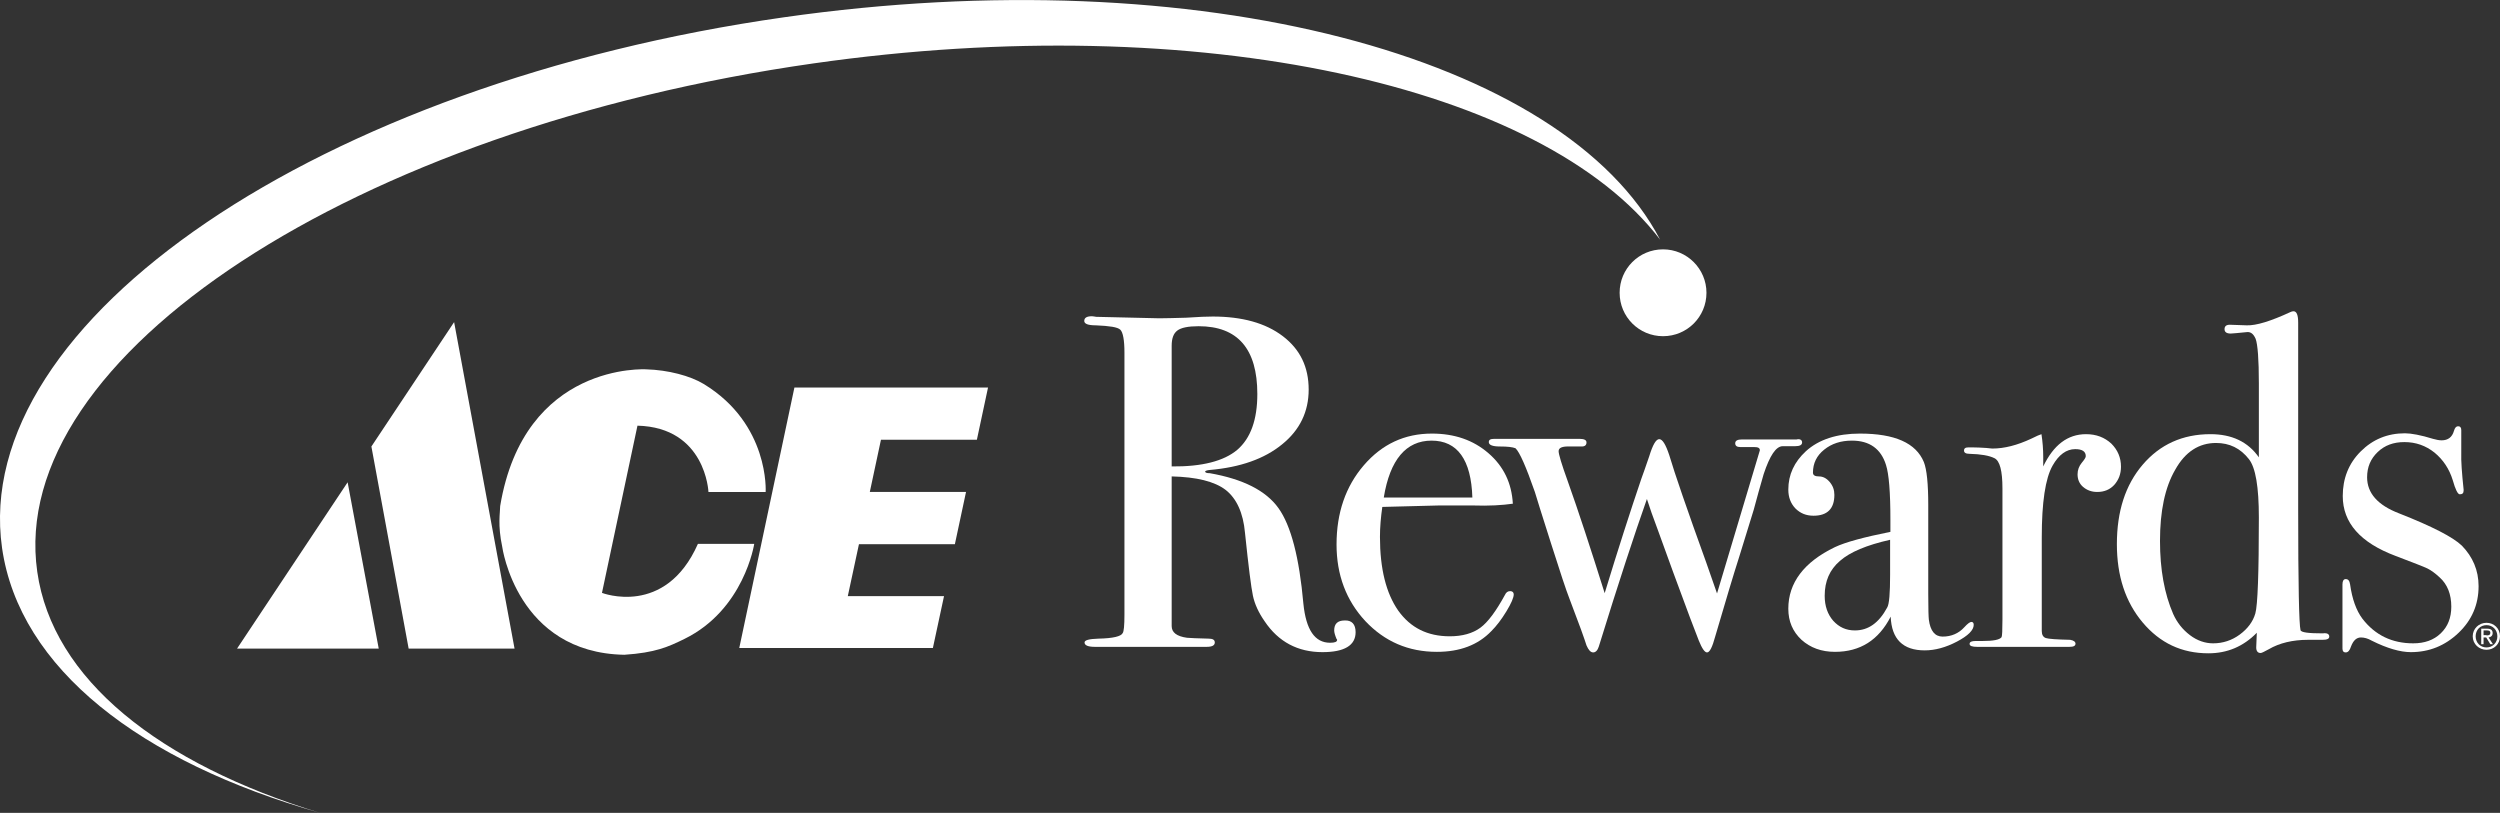
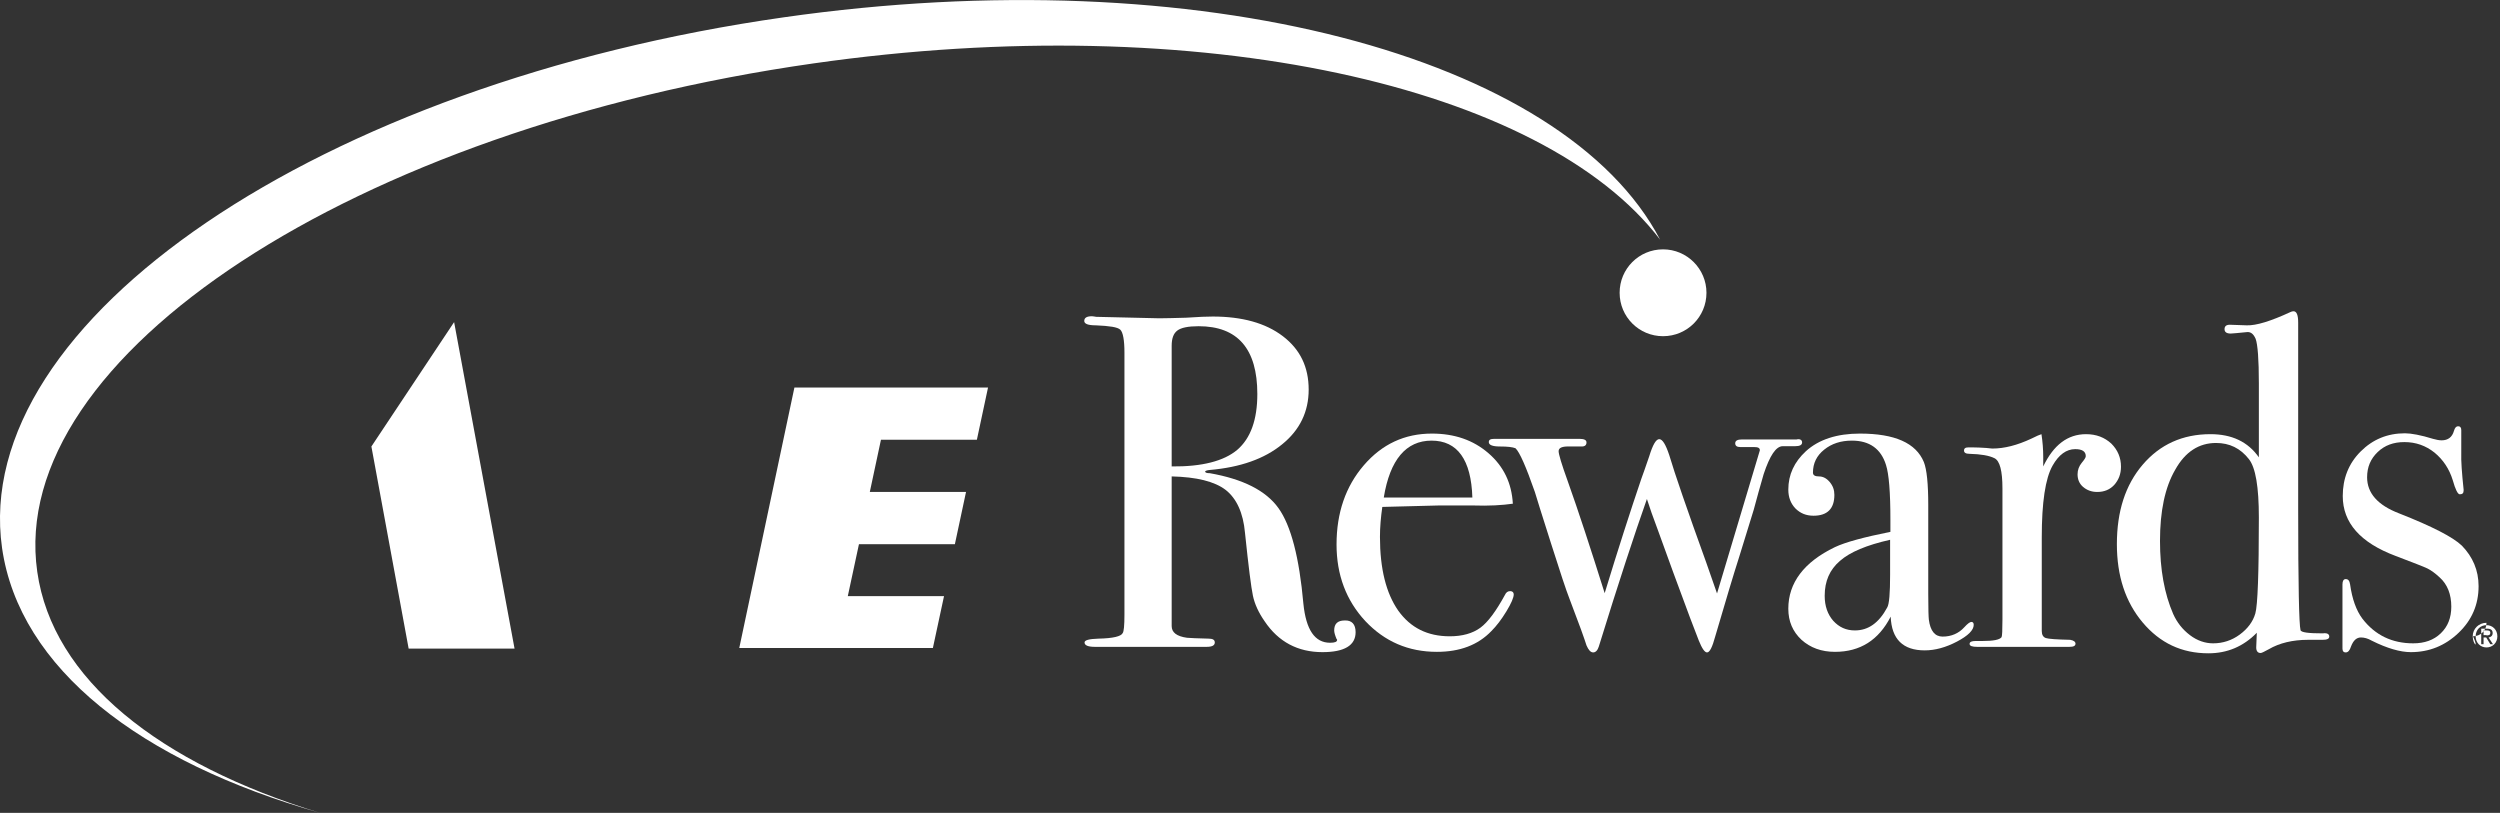
<svg xmlns="http://www.w3.org/2000/svg" height="277.1px" id="Layer_1" style="enable-background:new 0 0 852.2 277.1;" version="1.1" viewBox="0 0 852.2 277.1" width="852.2px" x="0px" y="0px">
  <rect x="0" y="0" width="852.2" height="277.1" fill="#333333" stroke="none" />
  <style type="text/css">
	.st0{clip-path:url(#SVGID_2_);fill:#FFFFFF;}
</style>
  <g>
    <defs>
      <rect height="277.1" id="SVGID_1_" width="852.2" />
    </defs>
    <clipPath id="SVGID_2_">
      <use href="#SVGID_1_" style="overflow:visible;" />
    </clipPath>
    <path class="st0" d="M12.7,194.9c-10.5-73.4,108-151,264.7-173.3c131.7-18.8,248.5,7.6,288.5,60.1c-32.7-62.6-157.3-96-298.7-75.8&#10;  C109,28.4-10.3,109.4,0.7,186.8c5.9,41.1,47.2,72.9,108.4,90.3C54.3,260.3,17.9,231.6,12.7,194.9" />
    <path class="st0" d="M428.6,134.3c0-15.4-6.7-23.1-20-23.1c-3.6,0-6,0.5-7.3,1.5c-1.3,1-1.9,2.7-1.9,5.2v41.1&#10;  c10.3,0.1,17.8-1.8,22.4-5.7C426.3,149.4,428.6,143.1,428.6,134.3 M462.1,215.5c0,4.5-3.8,6.8-11.3,6.8c-8.4,0-15-3.5-19.7-10.5&#10;  c-2.1-3-3.4-5.9-4-8.7c-0.6-2.8-1.5-9.9-2.7-21.4c-0.6-6.9-2.9-11.8-6.6-14.7c-3.8-2.9-9.9-4.4-18.4-4.6v51c0,2.2,1.7,3.5,5.2,4&#10;  c1,0.1,3.4,0.2,7.4,0.3c1.4,0,2.1,0.4,2.1,1.3c0,1-0.9,1.5-2.8,1.5h-1.9h-14.1H387h-7.4h-6.3c-2.4,0-3.6-0.5-3.6-1.5&#10;  c0-0.8,1.6-1.2,4.7-1.3c5.1-0.1,7.8-0.8,8.3-1.9c0.4-0.5,0.6-2.6,0.6-6.3v-89.3c0-4.3-0.5-6.9-1.4-7.8c-0.9-0.9-3.7-1.3-8.3-1.5&#10;  c-2.7,0-4-0.5-4-1.5c0-1.1,0.9-1.6,2.6-1.6c0.3,0,0.8,0.1,1.5,0.2l21.5,0.5c2.2,0,5.2-0.1,9.1-0.2c4.3-0.3,7.3-0.4,9.1-0.4&#10;  c10,0,18,2.2,23.9,6.7c5.9,4.5,8.8,10.5,8.8,18.2c0,7.5-3,13.8-9.1,18.7c-6,4.9-14.2,7.8-24.6,8.7c-1,0.1-1.5,0.3-1.6,0.5&#10;  c0,0.4,0.5,0.6,1.6,0.6c11.3,2,19.1,5.9,23.4,11.9c4.3,6,7.1,16.9,8.5,32.6c0.9,8.9,3.9,13.3,9.1,13.3c1.6,0,2.4-0.3,2.4-1&#10;  c0-0.1-0.1-0.2-0.2-0.3c-0.5-1.2-0.8-2.2-0.8-2.9c0-2.3,1.2-3.4,3.6-3.4C460.8,211.4,462.1,212.8,462.1,215.5" />
    <path class="st0" d="M501.9,169.6c-0.4-12.9-5.1-19.4-13.9-19.4c-8.7,0-14.2,6.5-16.3,19.4H501.9z M516,202.6c0,1.1-0.8,3-2.5,5.8&#10;  c-1.7,2.8-3.4,5-5.1,6.7c-4.6,4.8-10.8,7.1-18.6,7.1c-9.7,0-17.8-3.5-24.4-10.5c-6.5-7-9.8-15.7-9.8-26.1c0-10.8,3.1-19.8,9.3-27&#10;  c6.2-7.2,13.9-10.8,23.2-10.8c7.7,0,14.1,2.2,19.3,6.7c5.2,4.5,7.9,10.2,8.3,17.2c-3.5,0.5-8,0.8-13.8,0.6h-11.3&#10;  c-0.8,0-7.2,0.2-19.4,0.5c-0.5,3.5-0.8,6.9-0.8,10.2c0,10.9,2.1,19.2,6.2,25.1c4.2,5.9,10,8.8,17.6,8.8c4.3,0,7.8-1,10.4-2.9&#10;  c2.6-1.9,5.4-5.7,8.4-11.2c0.4-0.9,1-1.3,1.8-1.3C515.5,201.5,516,201.9,516,202.6" />
    <path class="st0" d="M614.3,150.8c0,0.9-0.8,1.3-2.4,1.3h-2.9h-1.3c-2.3,0-4.4,3.2-6.5,9.5c-1.2,4.1-2.3,8.1-3.4,12.2l-5,16.2&#10;  c-1.8,5.6-4.5,14.6-8.1,26.9c-1,3.7-1.9,5.5-2.8,5.5c-0.8,0-1.7-1.3-2.8-4c-1.1-2.7-4-10.4-8.7-23.2c-1.2-3.3-3-8.2-5.3-14.6&#10;  c-1.6-4.2-2.8-7.7-3.7-10.5c-4.2,11.9-9.7,28.6-16.4,50.3c-0.4,1.3-1.1,2-1.9,2c-0.9,0-1.6-0.8-2.3-2.4c-0.2-0.8-0.9-2.6-1.9-5.5&#10;  l-3.9-10.4c-1.1-2.8-3.2-9.1-6.3-18.9c-3.1-9.8-5-15.7-5.5-17.5c-3-8.6-5.2-13.6-6.6-14.9c-1-0.4-2.7-0.6-5.3-0.6&#10;  c-2.5,0-3.8-0.5-3.8-1.5c0-0.8,0.6-1.1,1.8-1.1h1.3h5.7h11.6h5.3h3.4h1.9c1.5,0,2.3,0.4,2.3,1.2c0,0.9-0.5,1.4-1.6,1.4h-4&#10;  c-2.6-0.1-3.9,0.4-3.9,1.6c0,1,1,4.4,3.1,10.2c3.6,10.1,7.8,22.9,12.6,38.2c4.6-15.1,8.8-28.1,12.5-39c0.6-1.6,1.5-4.2,2.7-7.7&#10;  c1.2-3.9,2.3-5.8,3.4-5.8c1.1,0,2.2,1.8,3.4,5.4c1.9,6.4,6.1,18.6,12.6,36.6c0.8,2.4,2.1,5.9,3.7,10.6l14.6-48.8&#10;  c0-0.8-0.6-1.1-1.9-1.1h-4.7c-1.2,0-1.8-0.4-1.8-1.3c0-0.9,0.8-1.3,2.3-1.3h18.6C613.6,149.5,614.3,150,614.3,150.8" />
    <path class="st0" d="M644.3,195.9V184c-8,1.8-13.7,4.2-17.1,7.2c-3.5,3-5.2,6.9-5.2,11.9c0,3.5,1,6.3,2.9,8.5&#10;  c2,2.2,4.4,3.3,7.4,3.3c4.6,0,8.2-2.6,11-7.8C644,206,644.3,202.2,644.3,195.9 M672.8,213c0,1.8-1.9,3.7-5.7,5.7c-3.8,2-7.5,3-11,3&#10;  c-7.4,0-11.3-3.8-11.6-11.5c-4.1,8-10.4,12-19,12c-4.6,0-8.4-1.4-11.4-4.1c-3-2.8-4.5-6.3-4.5-10.6c0-8.8,5.3-15.9,15.9-21&#10;  c3.6-1.7,9.9-3.4,18.9-5.2v-4c0-9.5-0.5-15.7-1.5-18.8c-1.7-5.5-5.6-8.3-11.6-8.3c-3.8,0-6.9,1-9.5,3.1c-2.5,2-3.8,4.6-3.8,7.8&#10;  c0,0.9,0.7,1.3,2,1.3c1.4,0,2.6,0.6,3.7,1.9c1.1,1.3,1.6,2.7,1.6,4.4c0,4.7-2.4,7.1-7.1,7.1c-2.5,0-4.5-0.8-6.2-2.5&#10;  c-1.6-1.7-2.4-3.8-2.4-6.4c0-5.1,2-9.4,6-13.1c4.4-4,10.6-6,18.4-6c11.9,0,19.1,3.2,21.8,9.7c1,2.5,1.5,7.4,1.5,14.7v30.3&#10;  c0,5,0.1,7.9,0.2,8.7c0.5,3.9,2.1,5.8,4.7,5.8c3,0,5.5-1.1,7.4-3.2c1.1-1.2,1.9-1.8,2.4-1.8C672.5,212,672.8,212.3,672.8,213" />
    <path class="st0" d="M723,159.1c0,2.5-0.8,4.5-2.3,6.2c-1.5,1.6-3.4,2.4-5.8,2.4c-1.9,0-3.5-0.6-4.8-1.7c-1.3-1.1-1.9-2.6-1.9-4.3&#10;  c0-1.5,0.5-2.8,1.4-3.9c0.9-1.1,1.4-1.8,1.4-2.3c0-1.6-1.2-2.4-3.6-2.4c-3,0-5.6,1.9-7.7,5.6c-2.5,4.4-3.7,12.6-3.7,24.5v31.9&#10;  c0,1.3,0.5,2.1,1.4,2.4c0.9,0.3,3.7,0.5,8.3,0.6c1.2,0.2,1.8,0.7,1.8,1.3c0,0.8-0.7,1.1-2.1,1.1h-7h-12.3h-6.8h-5.3&#10;  c-1.7,0-2.6-0.3-2.6-1c0-0.7,0.7-1,2.1-1h2.3c3.7,0,5.8-0.4,6.5-1.3c0.2-0.4,0.3-2.4,0.3-6v-44.7c0-6-0.9-9.4-2.7-10.3&#10;  c-1.8-0.9-4.6-1.4-8.5-1.5c-1.3,0-1.9-0.4-1.9-1.1c0-0.8,0.5-1.1,1.6-1.1h1.1c1.6,0,3.2,0.1,4.9,0.2c1.6,0.2,2.3,0.2,2.1,0.2&#10;  c4,0,8.4-1.1,13.3-3.4l2.1-1l1.3-0.5c0.4,2.6,0.6,5.2,0.6,7.8v3.2c3.5-7.3,8.3-11,14.6-11c3.5,0,6.3,1.1,8.6,3.2&#10;  C721.9,153.4,723,156,723,159.1" />
    <path class="st0" d="M770,176.4c0-10.4-1.1-17-3.4-19.9c-2.9-3.7-6.6-5.5-11.2-5.5c-5.8,0-10.5,3-13.9,9.1&#10;  c-3.5,6-5.2,14.1-5.2,24.3c0,9.7,1.5,18,4.5,24.9c1.3,2.9,3.2,5.3,5.7,7.2c2.5,1.9,5.2,2.8,7.9,2.8c3.3,0,6.4-1,9.1-3&#10;  c2.7-2,4.5-4.4,5.3-7.2C769.6,206.3,770,195.4,770,176.4 M794,217c0,0.8-0.8,1.1-2.3,1.1h-0.8h-2.8h-1.3c-5.3,0-9.8,1.1-13.4,3.2&#10;  c-1.5,0.8-2.4,1.3-2.8,1.3c-1,0-1.5-0.7-1.5-1.9l0.2-5c-4.6,4.7-10.1,7-16.5,7c-9.1,0-16.5-3.5-22.4-10.5c-5.9-7-8.8-15.9-8.8-26.7&#10;  c0-11.2,2.9-20.2,8.8-27.1c5.9-6.9,13.6-10.4,23.1-10.4c7.3,0,12.8,2.6,16.5,7.9v-25.2c0-8.2-0.4-13.3-1.1-15.2&#10;  c-0.7-1.6-1.6-2.4-2.9-2.3c-3.1,0.3-5,0.5-5.6,0.5c-1.4,0-2.1-0.5-2.1-1.5c0-1,0.6-1.5,1.8-1.5l5.8,0.2c3.2,0.1,8.1-1.4,14.8-4.5&#10;  c0.4-0.2,0.8-0.3,1.1-0.3c1.1,0,1.6,1.3,1.6,3.9c0,0.6,0,1.8,0,3.4v4.5v55.8c0,25.6,0.3,39.2,0.8,41.1c0.2,0.8,2.8,1.1,7.6,1.1&#10;  C793.2,215.7,794,216.1,794,217" />
    <path class="st0" d="M844.9,199.8c0,6.3-2.3,11.6-6.8,15.9c-4.6,4.4-10,6.6-16.3,6.6c-3.6,0-8.1-1.3-13.3-3.9&#10;  c-1.4-0.8-2.6-1.1-3.7-1.1c-1.5,0-2.6,1-3.4,3.1c-0.4,1.3-1,2-1.8,2c-0.7,0-1.1-0.4-1.1-1.3V219v-9.6v-3.9V201v-1.8&#10;  c0-1.2,0.4-1.8,1.1-1.8c0.9,0,1.3,0.6,1.5,1.8c0.7,5,2.1,8.9,4.2,11.7c4.3,5.6,10.1,8.4,17.3,8.4c3.9,0,7-1.1,9.4-3.4&#10;  c2.4-2.3,3.6-5.3,3.6-9.1c0-4.2-1.3-7.6-4-10c-1.5-1.4-2.9-2.4-4.1-3c-1.2-0.6-4.9-2-10.9-4.3c-12-4.5-18-11.3-18-20.4&#10;  c0-6,2-11.1,6.1-15.2c4.1-4.1,9.1-6.2,15.1-6.2c2.1,0,5.4,0.6,9.6,1.9c1.1,0.3,2,0.5,2.9,0.5c2.2,0,3.6-1.1,4.2-3.2&#10;  c0.3-1.1,0.8-1.6,1.4-1.6c0.7,0,1.1,0.4,1.1,1.3v1v6.8c-0.1,2.6,0.2,6.8,0.8,12.5v0.3c0,0.9-0.4,1.3-1.3,1.3&#10;  c-0.7,0-1.5-1.6-2.4-4.8c-1.2-3.9-3.3-7-6.2-9.4c-3-2.4-6.4-3.6-10.3-3.6c-3.7,0-6.7,1.1-9.1,3.4c-2.4,2.3-3.6,5.1-3.6,8.6&#10;  c0,5.4,3.6,9.5,10.9,12.3c11.2,4.4,18.4,8.1,21.4,11C842.9,189.8,844.9,194.4,844.9,199.8" />
    <path class="st0" d="M581.7,99.8c0,8.2-6.6,14.8-14.8,14.8c-8.2,0-14.8-6.6-14.8-14.8c0-8.2,6.6-14.8,14.8-14.8&#10;  C575.1,85,581.7,91.7,581.7,99.8" />
-     <path class="st0" d="M170.5,172.5L170.5,172.5c0,2.3-0.9,6.4,0.7,13.9c0,0,4.9,36.1,41.6,36.8c10.6-0.7,15-2.7,20.5-5.4&#10;  c20.4-10,23.8-32.4,23.8-32.4h-19.2c-11.1,25.1-32.7,16.7-32.7,16.7l12.1-57c23.3,0.6,24.2,22.6,24.2,22.6h19.5&#10;  c0,0,1.4-23.1-21.1-36.8c-4.6-2.8-12.2-4.8-19.6-5C220.3,125.9,178.7,123.3,170.5,172.5" />
    <polygon class="st0" points="336.8,132.1 333,149.9 300.3,149.9 296.5,167.7 329.3,167.7 325.5,185.5 292.8,185.5 289,203.2 &#10;  321.8,203.2 318,220.9 252,220.9 270.8,132.1" />
-     <polygon class="st0" points="129.1,221.1 118.5,164.4 80.8,221.1" />
    <polygon class="st0" points="175.4,221.1 139.3,221.1 126.6,152.2 154.8,109.8" />
-     <path class="st0" d="M847.6,216.6c0.7,0,1.3-0.1,1.3-0.9c0-0.7-0.6-0.8-1.2-0.8h-1.1v1.6H847.6z M846.6,219.6h-0.8v-5.3h2&#10;  c1.3,0,1.9,0.5,1.9,1.5c0,0.9-0.6,1.4-1.4,1.5l1.5,2.3h-0.9l-1.4-2.3h-0.9V219.6z M847.6,220.7c2.1,0,3.7-1.6,3.7-3.8&#10;  c0-2.2-1.6-3.8-3.7-3.8c-2.1,0-3.7,1.6-3.7,3.8C843.9,219.1,845.5,220.7,847.6,220.7 M842.9,216.9c0-2.6,2.1-4.6,4.7-4.6&#10;  c2.5,0,4.6,1.9,4.6,4.6c0,2.7-2.1,4.6-4.6,4.6C845.1,221.5,842.9,219.6,842.9,216.9" />
+     <path class="st0" d="M847.6,216.6c0.7,0,1.3-0.1,1.3-0.9c0-0.7-0.6-0.8-1.2-0.8h-1.1v1.6H847.6z M846.6,219.6h-0.8v-5.3h2&#10;  c1.3,0,1.9,0.5,1.9,1.5c0,0.9-0.6,1.4-1.4,1.5l1.5,2.3h-0.9l-1.4-2.3h-0.9V219.6z M847.6,220.7c2.1,0,3.7-1.6,3.7-3.8&#10;  c0-2.2-1.6-3.8-3.7-3.8c-2.1,0-3.7,1.6-3.7,3.8C843.9,219.1,845.5,220.7,847.6,220.7 M842.9,216.9c0-2.6,2.1-4.6,4.7-4.6&#10;  c0,2.7-2.1,4.6-4.6,4.6C845.1,221.5,842.9,219.6,842.9,216.9" />
  </g>
</svg>